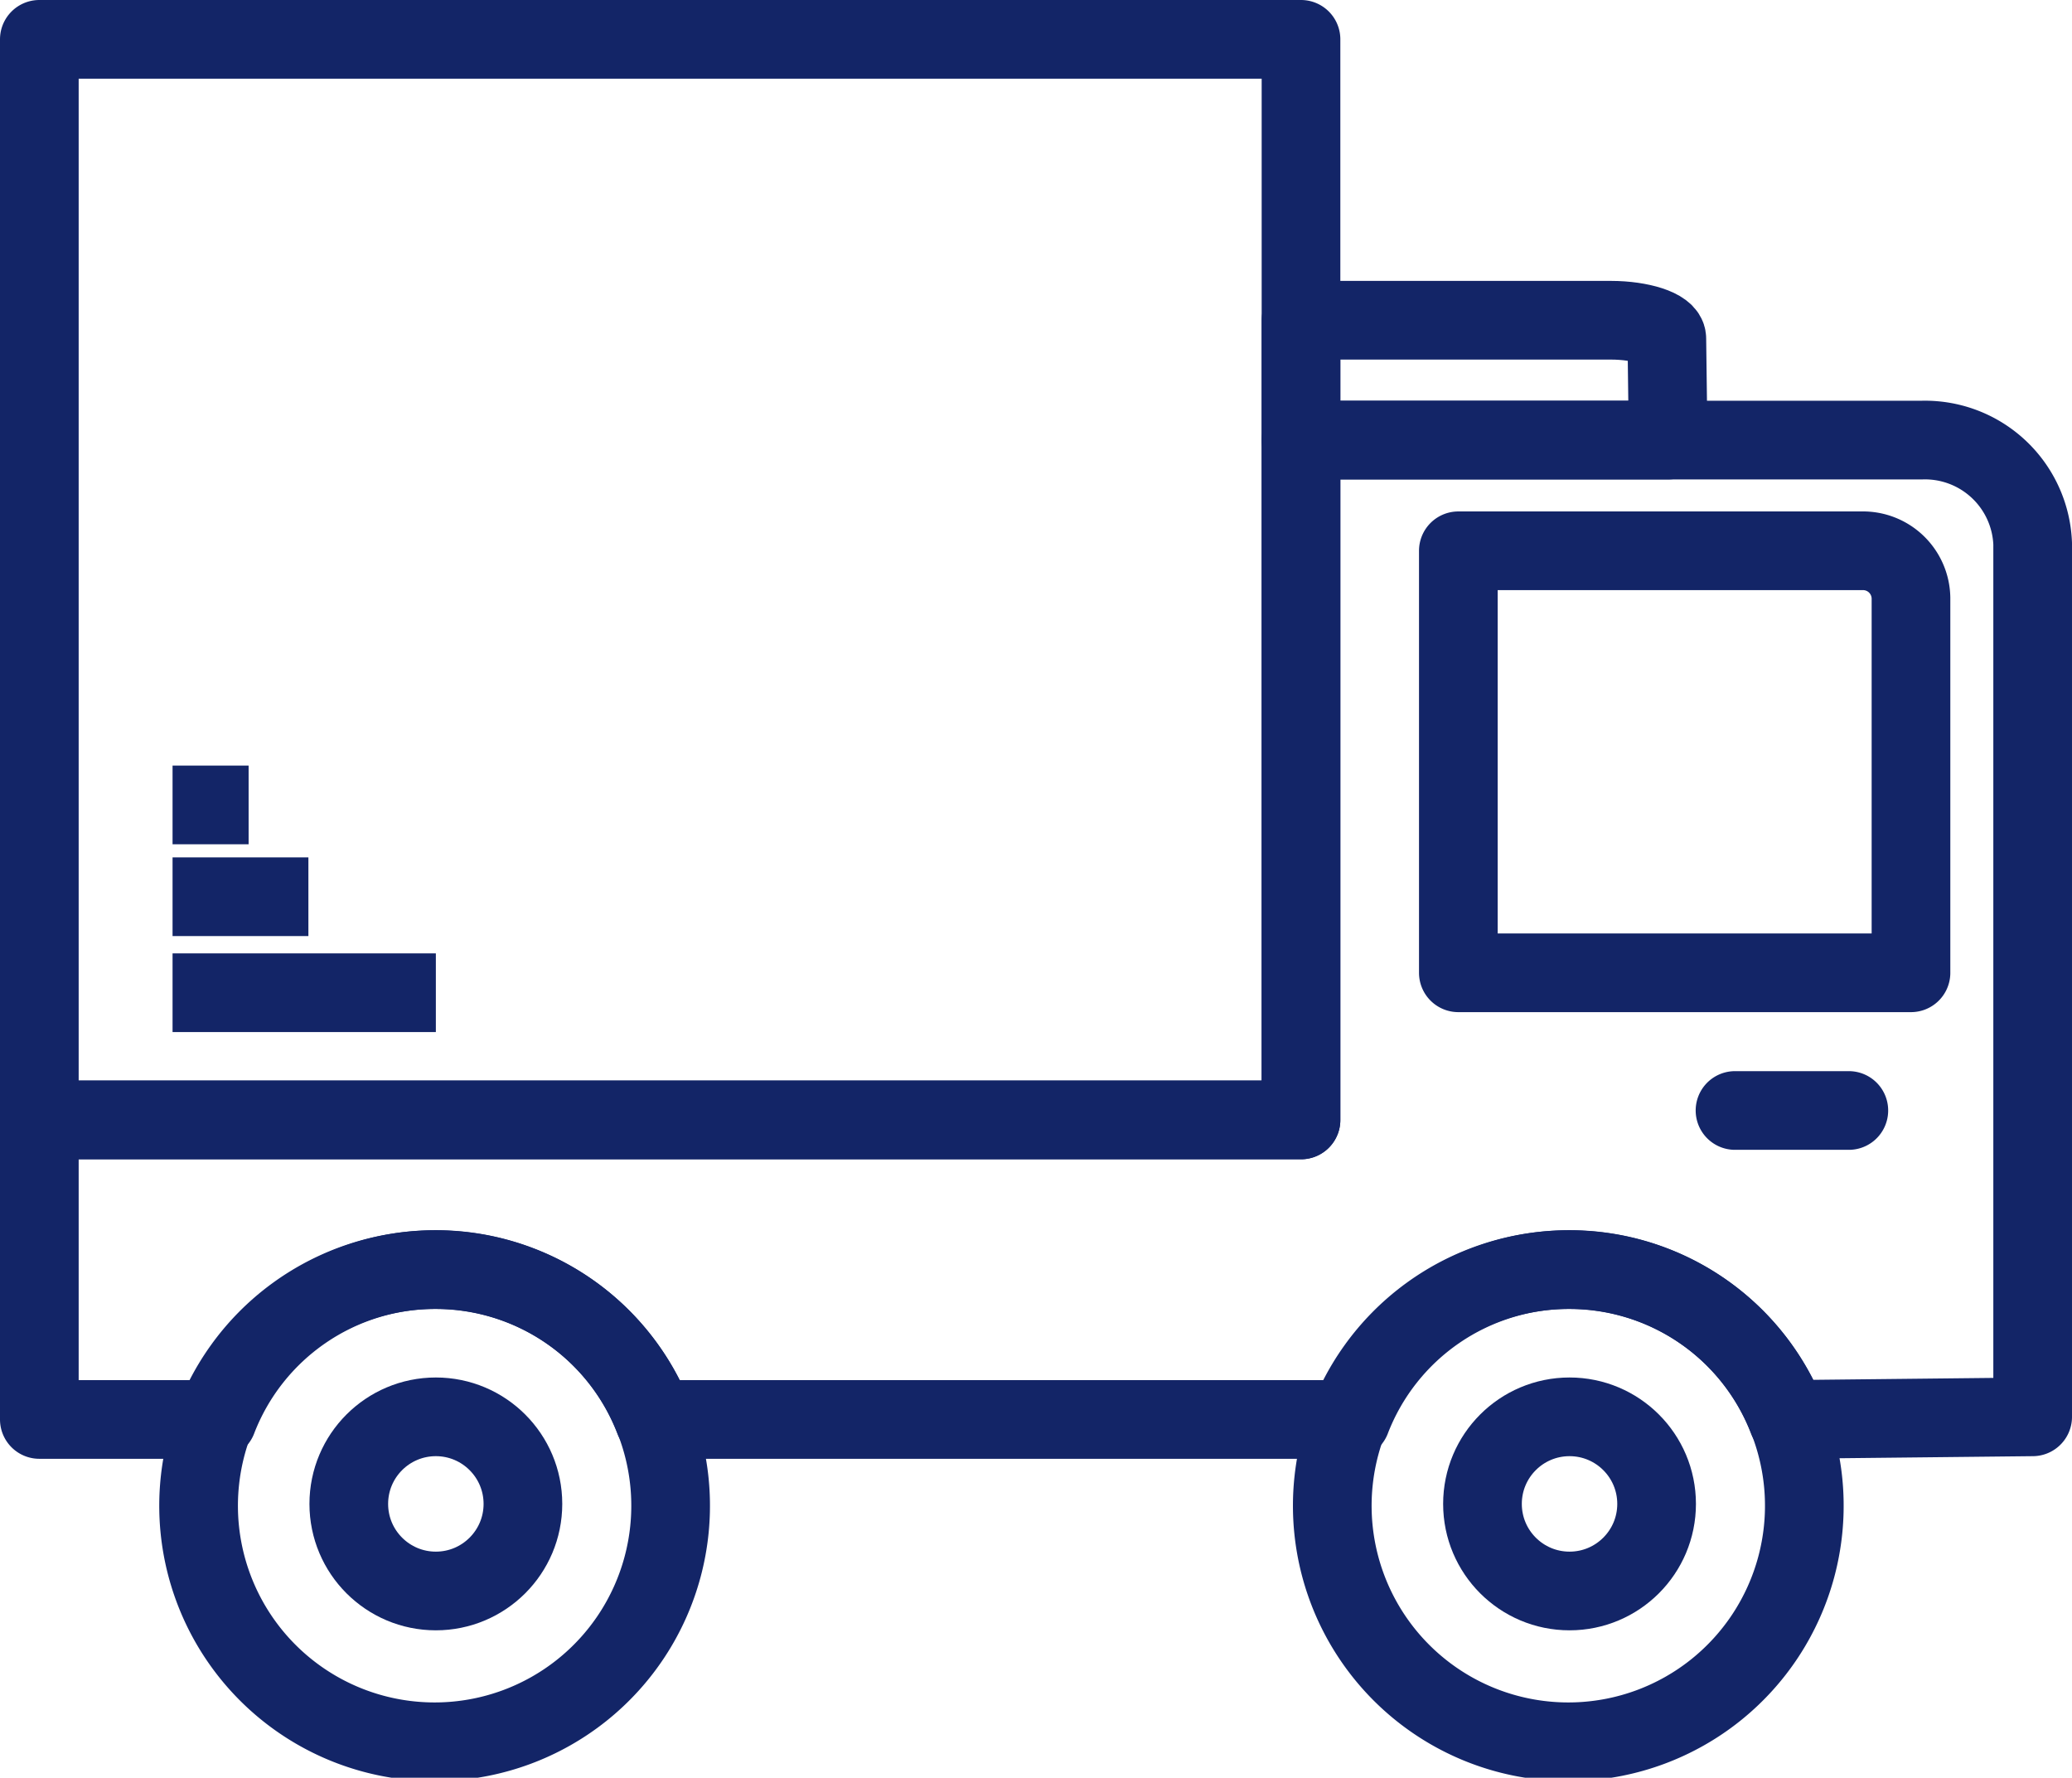
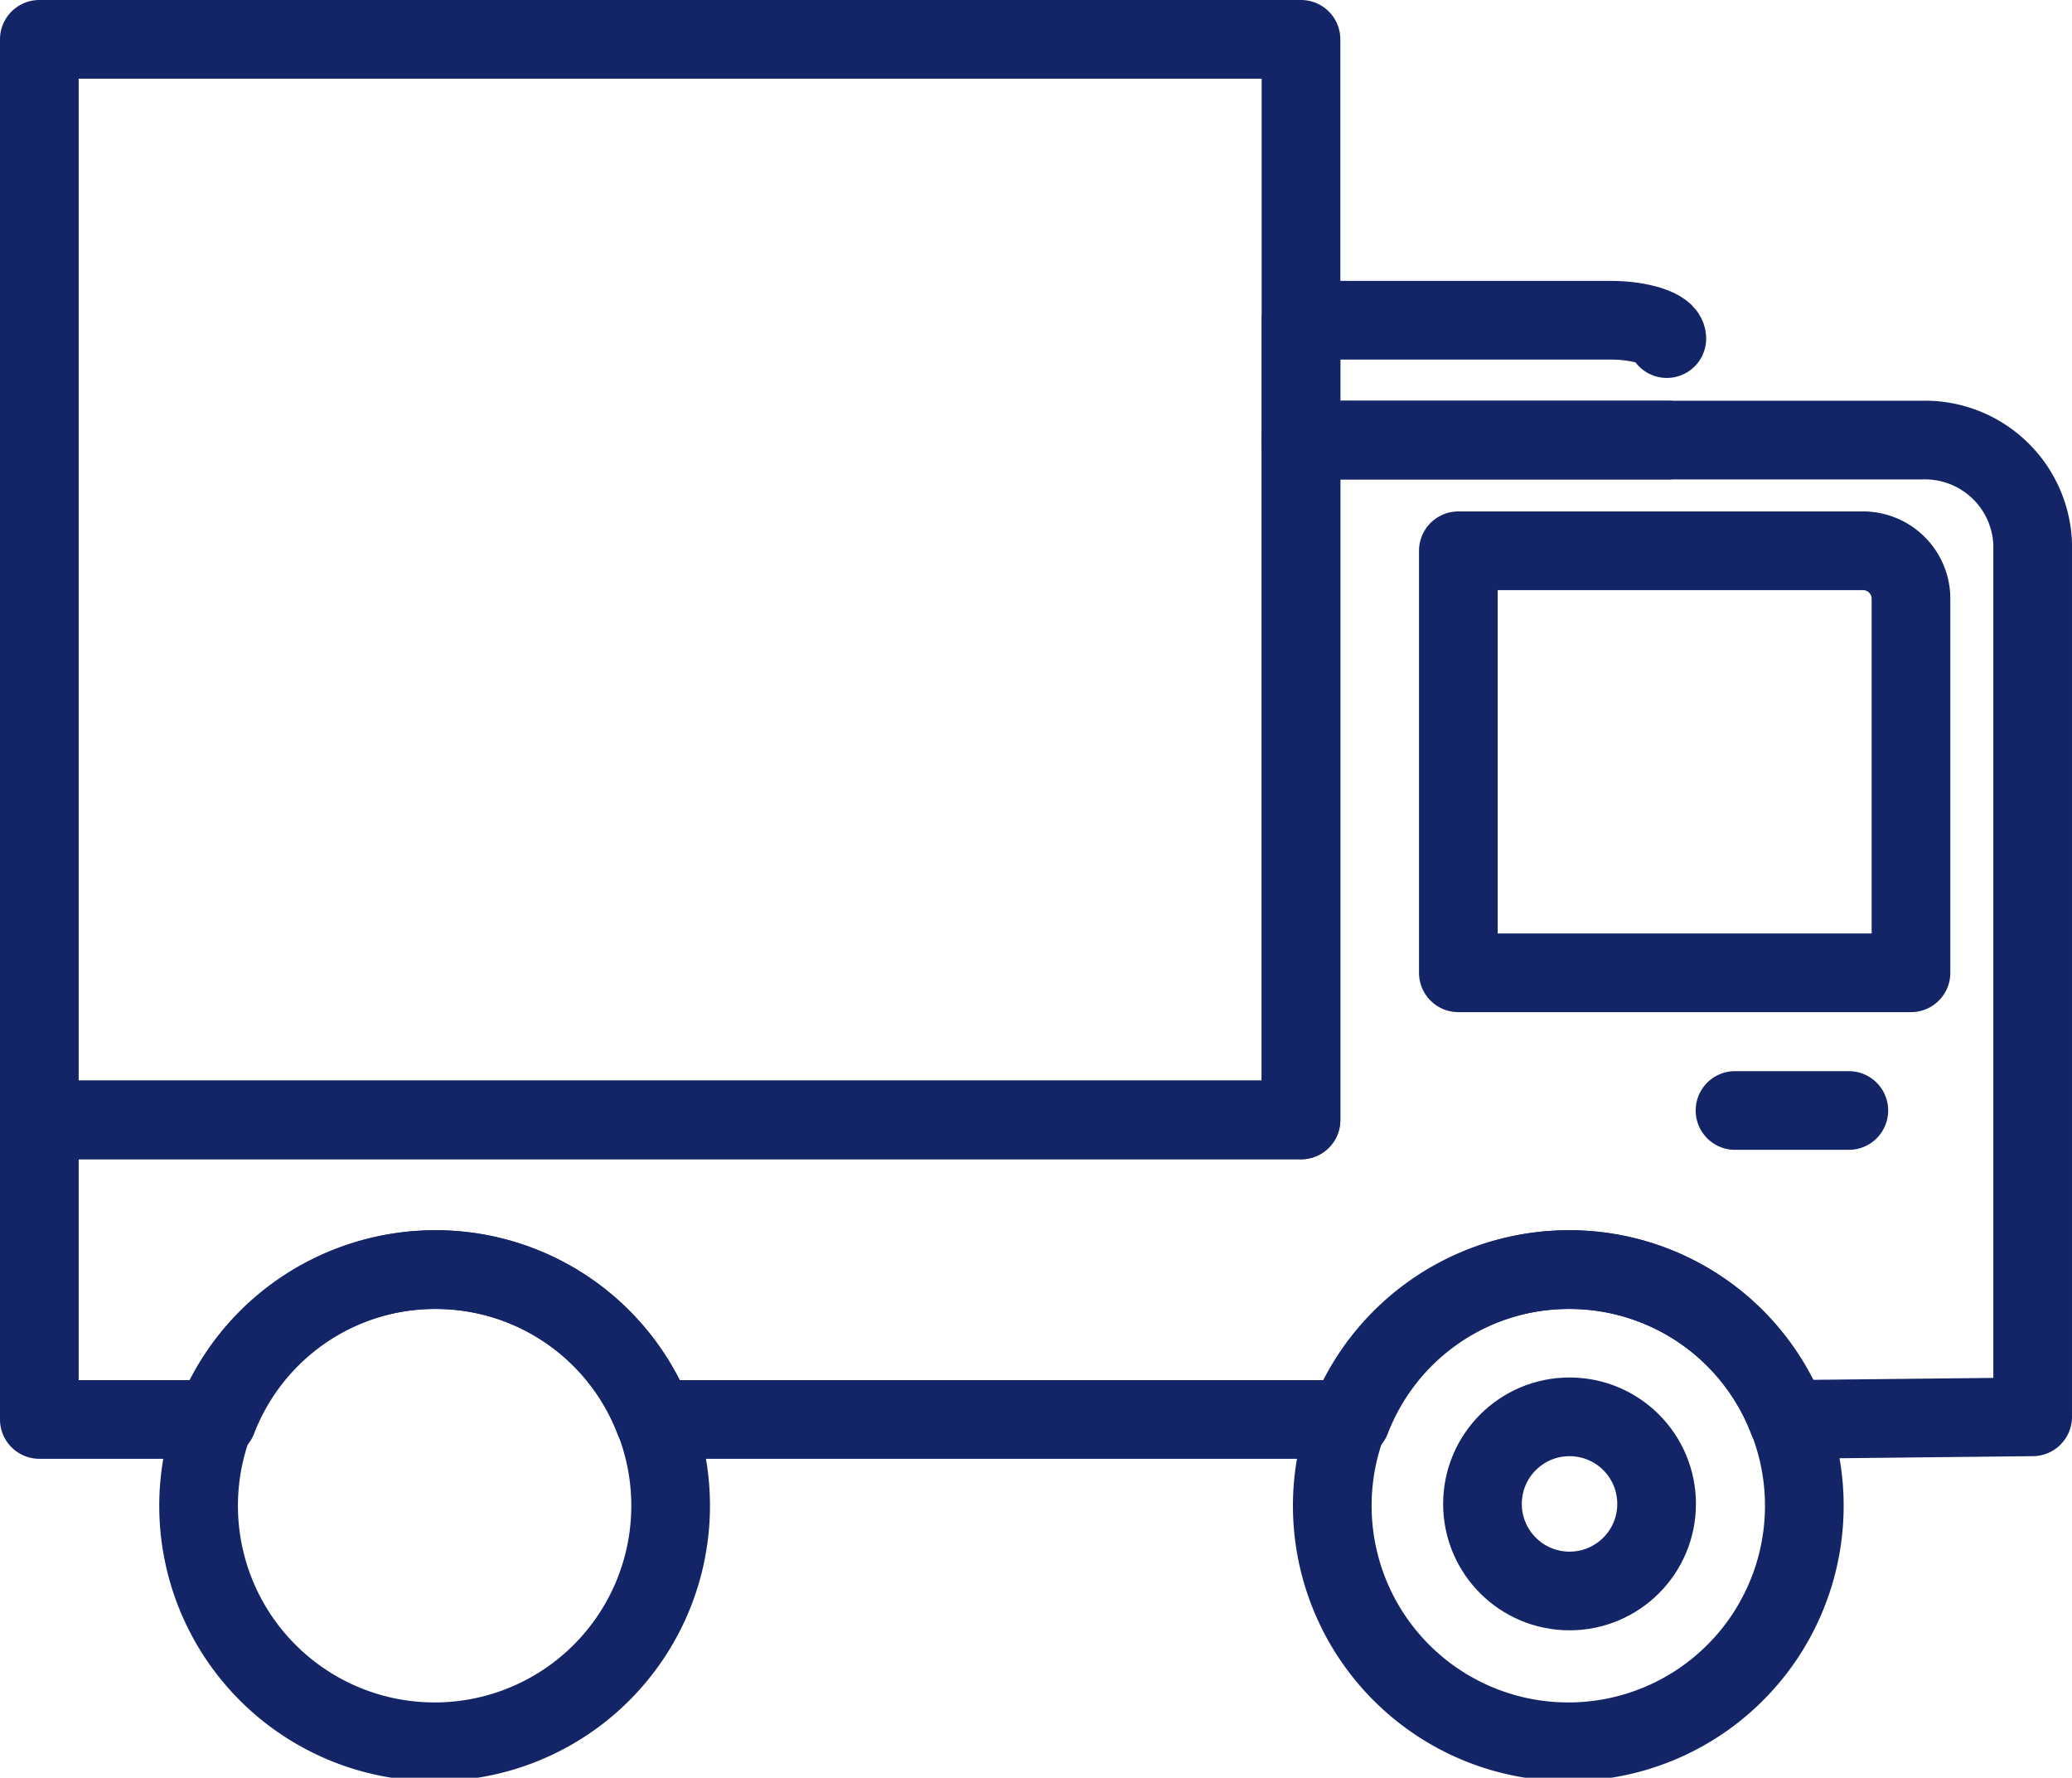
<svg xmlns="http://www.w3.org/2000/svg" viewBox="0 0 79.01 67.78">
  <defs>
    <style>.cls-1,.cls-2{fill:none;stroke:#132567;stroke-width:3px}.cls-1{stroke-linecap:round;stroke-linejoin:round}.cls-2{stroke-miterlimit:10}</style>
  </defs>
  <g id="Layer_2" data-name="Layer 2">
    <g id="CHIFFRES_CLES" data-name="CHIFFRES CLES">
      <path class="cls-1" d="M1.5 1.5h48.11v41.2H1.5zM16.62 48.41a9 9 0 1 0 8.33 5.71 8.93 8.93 0 0 0-8.33-5.71zM59.85 48.41a9 9 0 1 0 8.33 5.71 8.93 8.93 0 0 0-8.33-5.71z" />
      <path class="cls-1" d="M73.26 16.78H49.61V42.7H1.5v11.42h6.79a8.92 8.92 0 0 1 16.65 0h26.58a8.92 8.92 0 0 1 16.65 0l9.34-.1V20.73a4.11 4.11 0 0 0-4.25-3.95z" />
-       <path class="cls-1" d="M63.56 12.91c0-.38-1-.7-2.13-.7H49.61v4.57h14z" />
-       <circle class="cls-1" cx="16.62" cy="57.34" r="3.32" />
+       <path class="cls-1" d="M63.56 12.91c0-.38-1-.7-2.13-.7H49.61v4.57h14" />
      <circle class="cls-1" cx="59.85" cy="57.34" r="3.32" />
-       <path class="cls-2" d="M6.58 30.69h2.9M6.58 34.19h5.18M6.58 37.85h10.04" />
      <path class="cls-1" d="M66.16 42.34h4.34M72.87 37.09V22.8A1.83 1.83 0 0 0 71 21H55.61v16.09z" />
    </g>
  </g>
</svg>